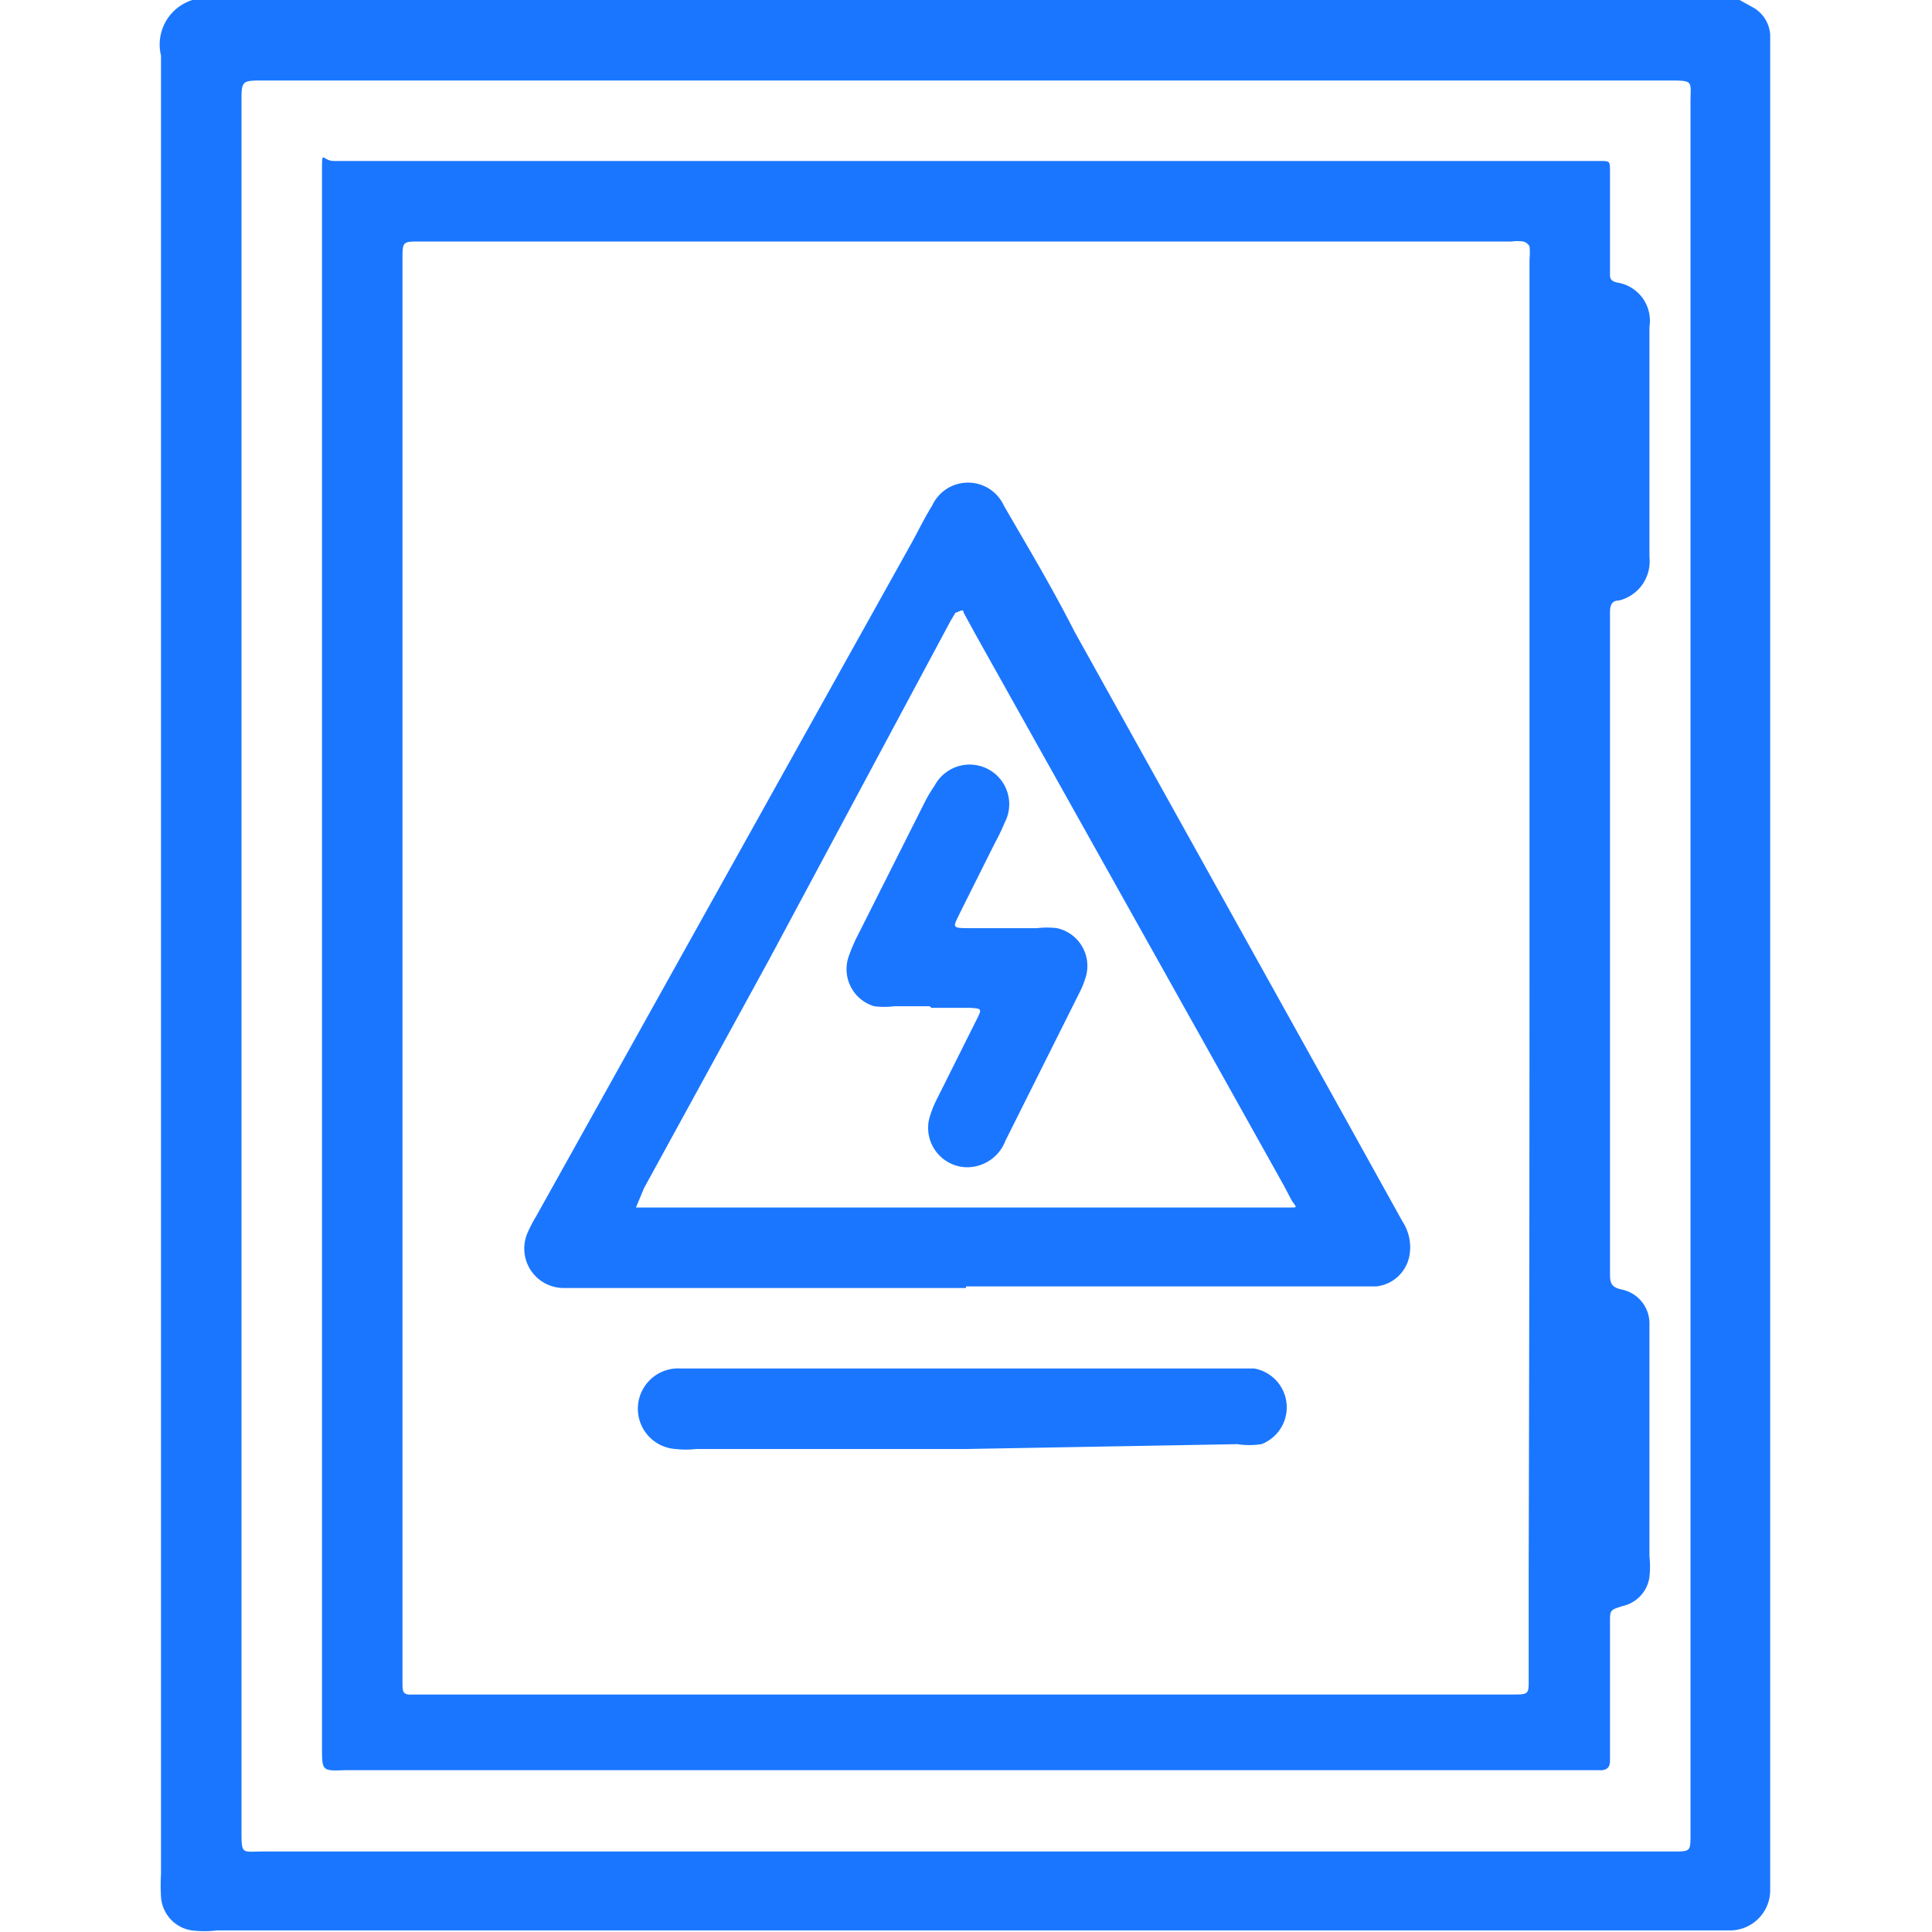
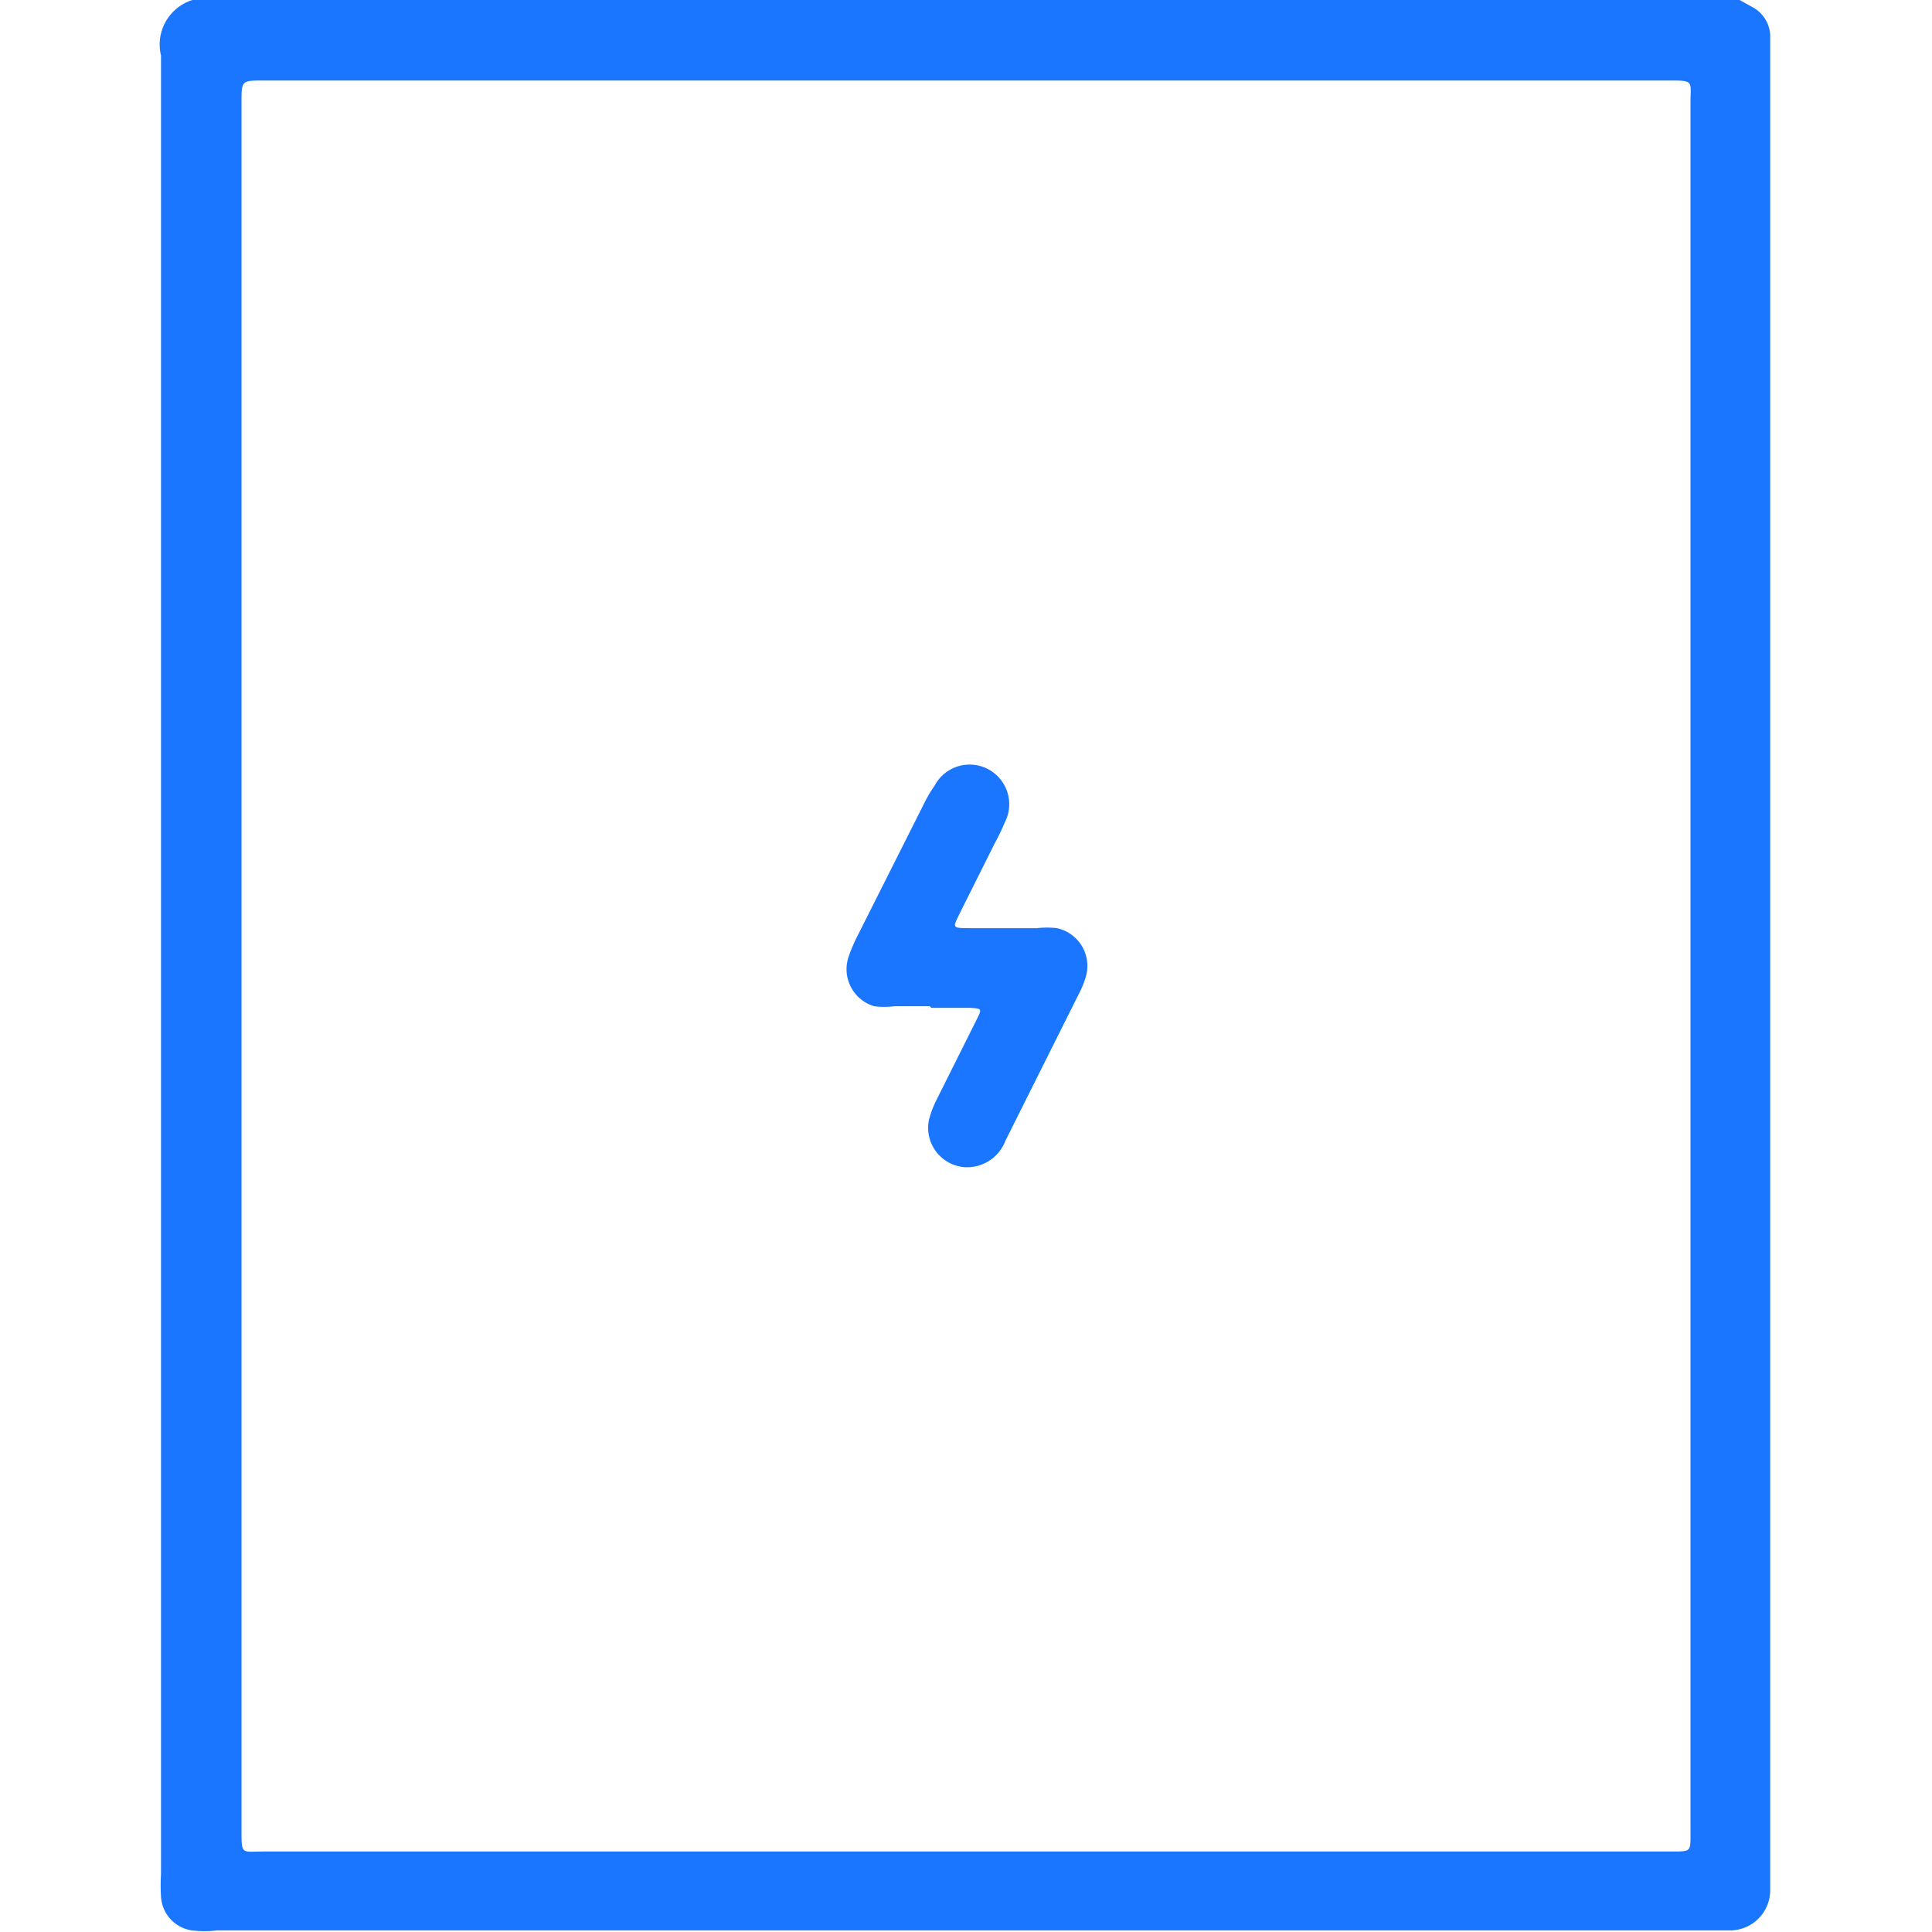
<svg xmlns="http://www.w3.org/2000/svg" id="Слой_1" data-name="Слой 1" width="24" height="24" viewBox="0 0 24 24">
  <defs>
    <style>.cls-1{fill:#1a76ff;}</style>
  </defs>
  <title>2199</title>
  <path class="cls-1" d="M21.61,0l.18.1a.42.42,0,0,1,.2.33c0,.08,0,.16,0,.23q0,5.82,0,11.64,0,5.45,0,10.89c0,.1,0,.2,0,.3a.5.5,0,0,1-.48.49H2.7a1.32,1.32,0,0,1-.32,0A.45.45,0,0,1,2,23.56a2.33,2.33,0,0,1,0-.28Q2,18.13,2,13,2,8.77,2,4.56,2,2.62,2,.69a.44.44,0,0,0,0,0A.58.58,0,0,1,2.39,0ZM21,12h0q0-5.37,0-10.73C21,1,21.05,1,20.71,1H3.28C3,1,3,1,3,1.27q0,3,0,6.07Q3,15,3,22.73c0,.32,0,.27.28.27h17.5c.22,0,.22,0,.22-.21,0,0,0-.08,0-.12Z" />
-   <path class="cls-1" d="M4,12Q4,7.52,4,3c0-.29,0-.58,0-.87S4,2,4.15,2H19.88C20,2,20,2,20,2.14c0,.37,0,.73,0,1.1,0,.05,0,.11,0,.16s0,.09.09.11a.48.48,0,0,1,.4.55c0,1,0,1.91,0,2.86a.5.5,0,0,1-.38.54c-.12,0-.11.11-.11.2q0,.83,0,1.66,0,2.38,0,4.76c0,.58,0,1.16,0,1.73,0,.11,0,.18.15.21a.43.43,0,0,1,.34.43c0,.16,0,.33,0,.49q0,1.19,0,2.39a1.22,1.22,0,0,1,0,.26.43.43,0,0,1-.33.36C20,20,20,20,20,20.15c0,.52,0,1,0,1.57,0,0,0,.09,0,.14s0,.14-.14.13H4.28C4,22,4,22,4,21.7Q4,18,4,14.32,4,13.16,4,12Zm15,0q0-1.27,0-2.53,0-3.13,0-6.25a.77.77,0,0,0,0-.16A.12.12,0,0,0,18.92,3a.51.51,0,0,0-.14,0H5.22C5,3,5,3,5,3.22Q5,4.41,5,5.61,5,8,5,10.29T5,15q0,2.38,0,4.76c0,.38,0,.77,0,1.15,0,.1,0,.15.13.14H18.77c.23,0,.22,0,.22-.21q0-.68,0-1.36Q19,15.73,19,12Z" />
-   <path class="cls-1" d="M12,16H7a.49.49,0,0,1-.44-.7,1.67,1.67,0,0,1,.1-.19l4.65-8.34c.09-.16.17-.33.27-.49a.49.49,0,0,1,.89,0c.3.52.59,1,.88,1.57l3.31,5.95.76,1.37a.59.59,0,0,1,.09.42.47.47,0,0,1-.41.39H12Zm-4.1-1s0,0,0,0h8.15c.06,0,.06,0,0-.08l-.1-.19-.81-1.45-3-5.36-.17-.31c0-.06-.07,0-.1,0l-.06.1L9.56,11.91,8,14.76Z" />
-   <path class="cls-1" d="M12,18H8.65a1.14,1.14,0,0,1-.26,0,.49.49,0,0,1,.07-1h7.12a.49.49,0,0,1,.09.94,1,1,0,0,1-.3,0Z" />
  <path class="cls-1" d="M11.55,12.5h-.44a1,1,0,0,1-.25,0,.48.48,0,0,1-.32-.61,2,2,0,0,1,.12-.28l.82-1.63a1.65,1.65,0,0,1,.13-.22.49.49,0,0,1,.87.46,2.48,2.48,0,0,1-.12.25l-.43.86c-.09.19-.12.2.11.2h.84a1.07,1.07,0,0,1,.25,0,.48.48,0,0,1,.35.63,1,1,0,0,1-.06.15l-.93,1.86a.51.51,0,0,1-.49.33.49.49,0,0,1-.46-.59,1.27,1.27,0,0,1,.1-.26l.5-1c.06-.12.05-.12-.08-.13h-.49Z" />
</svg>